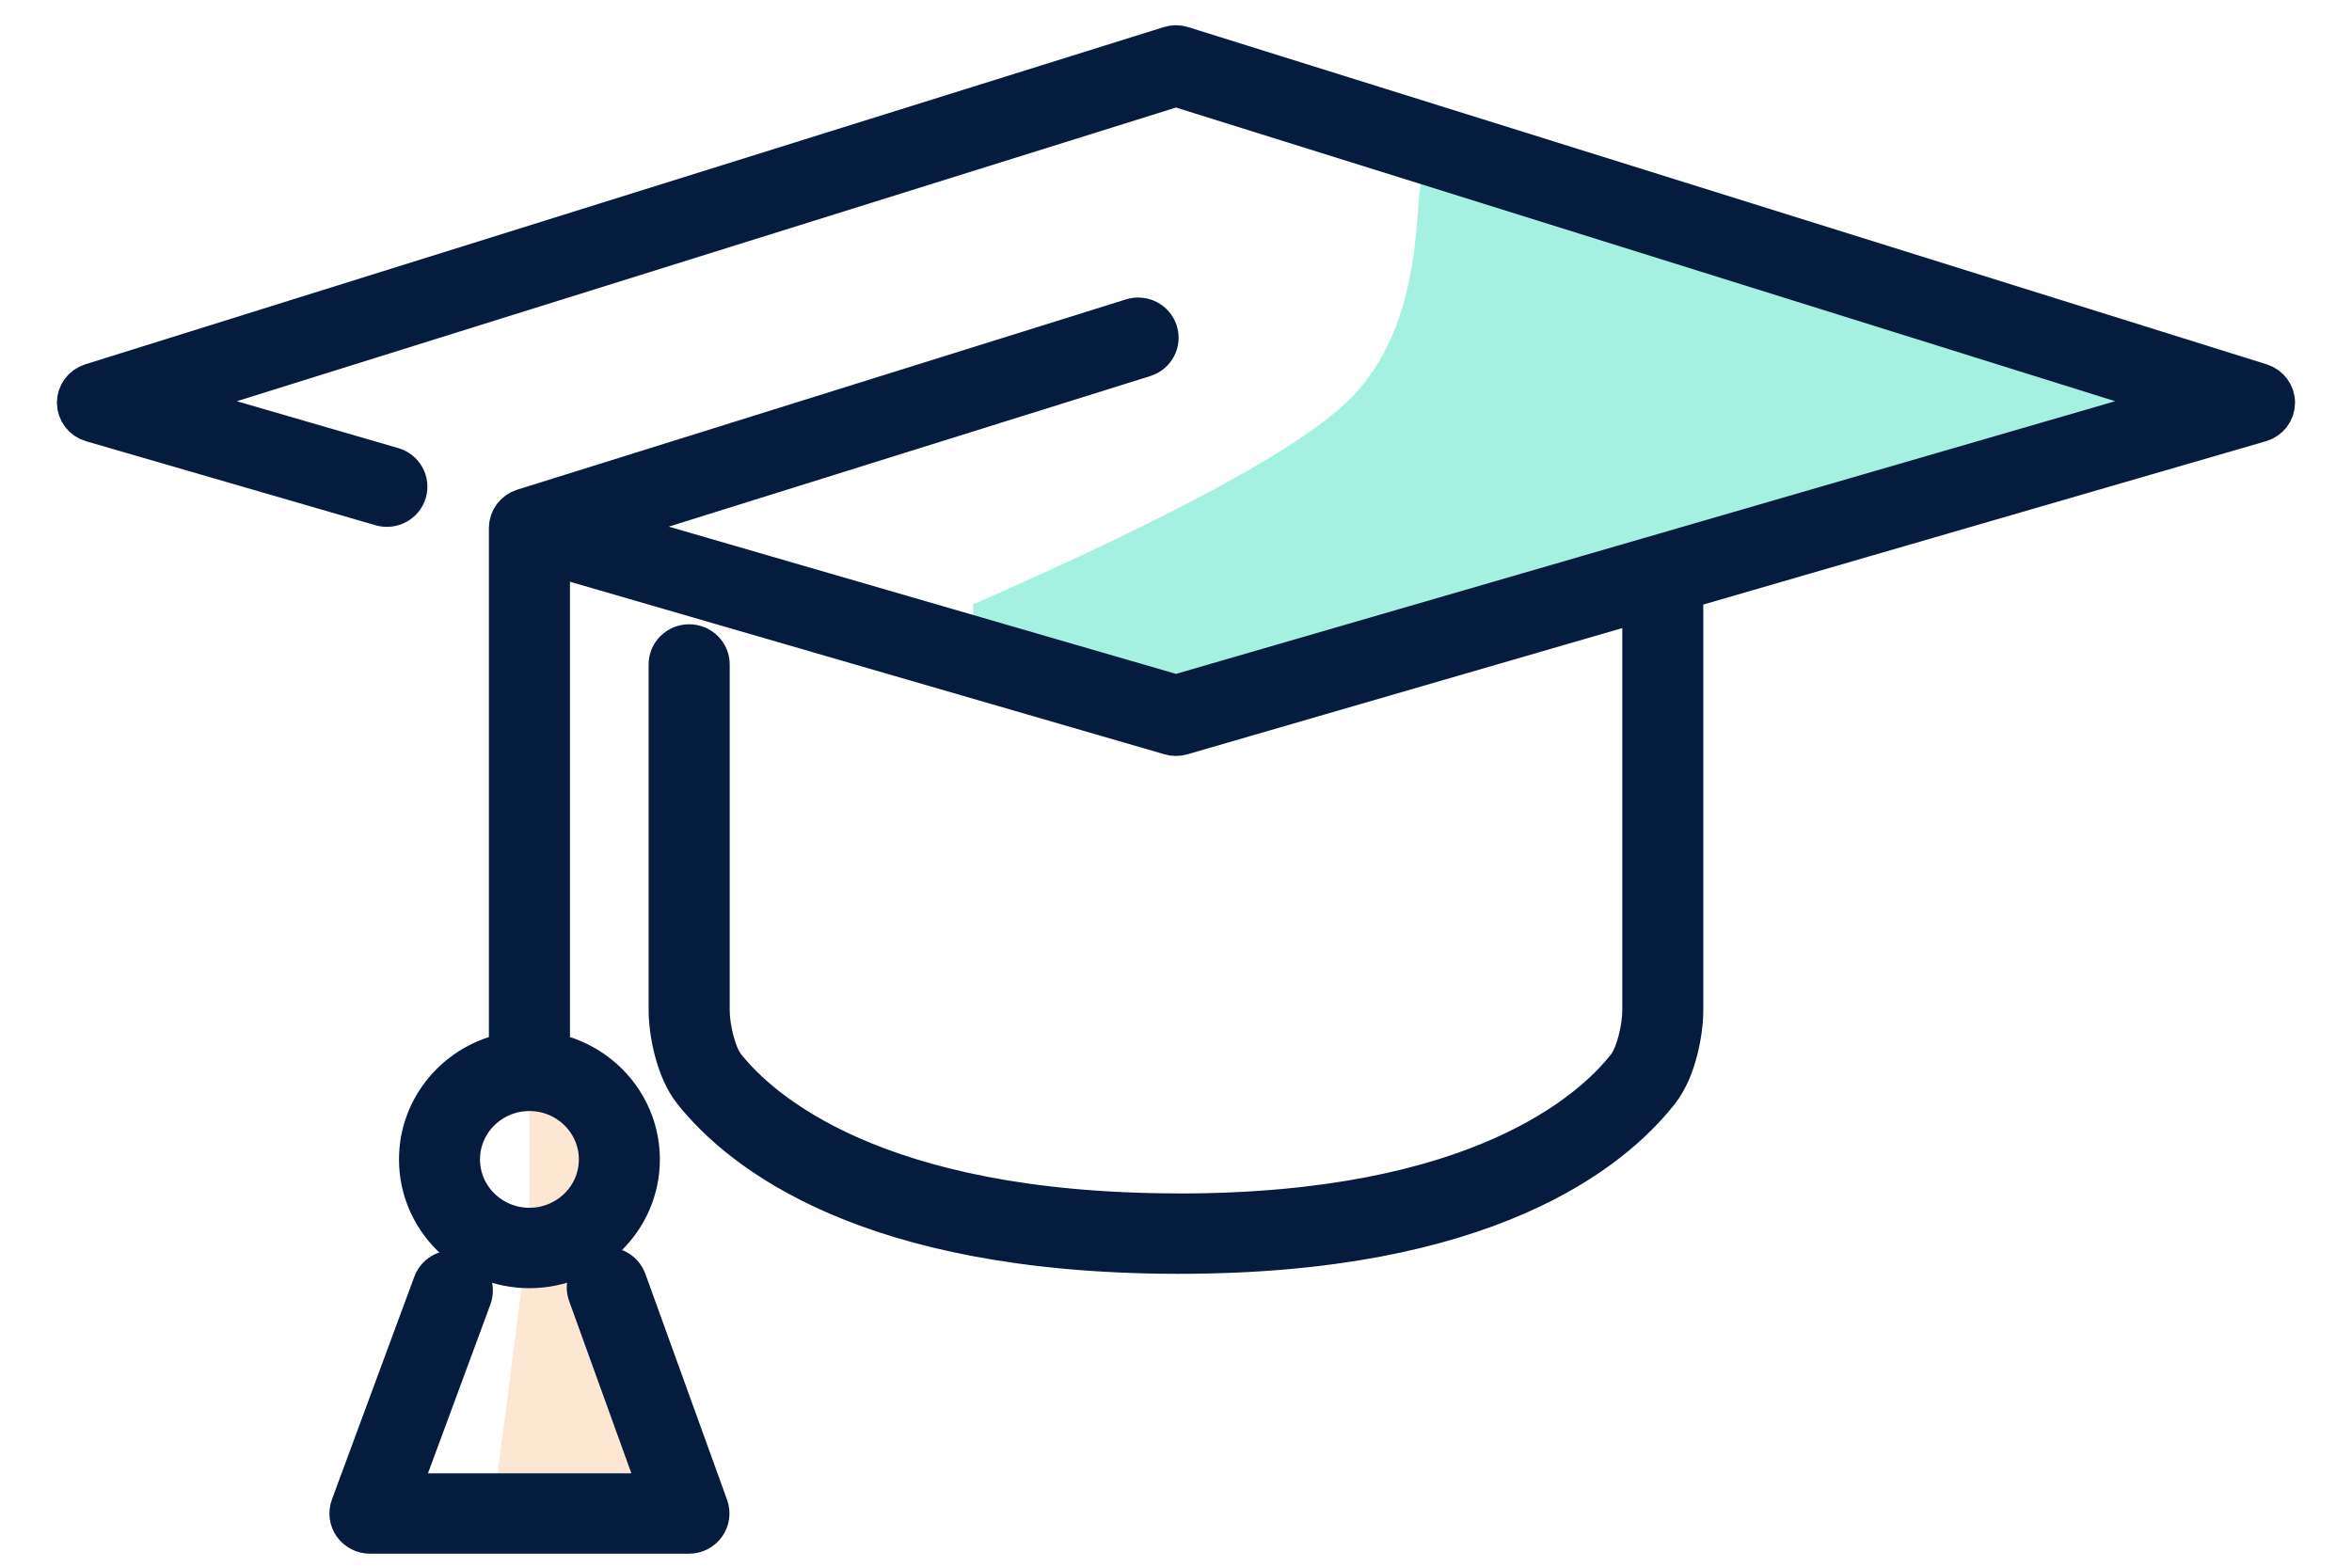
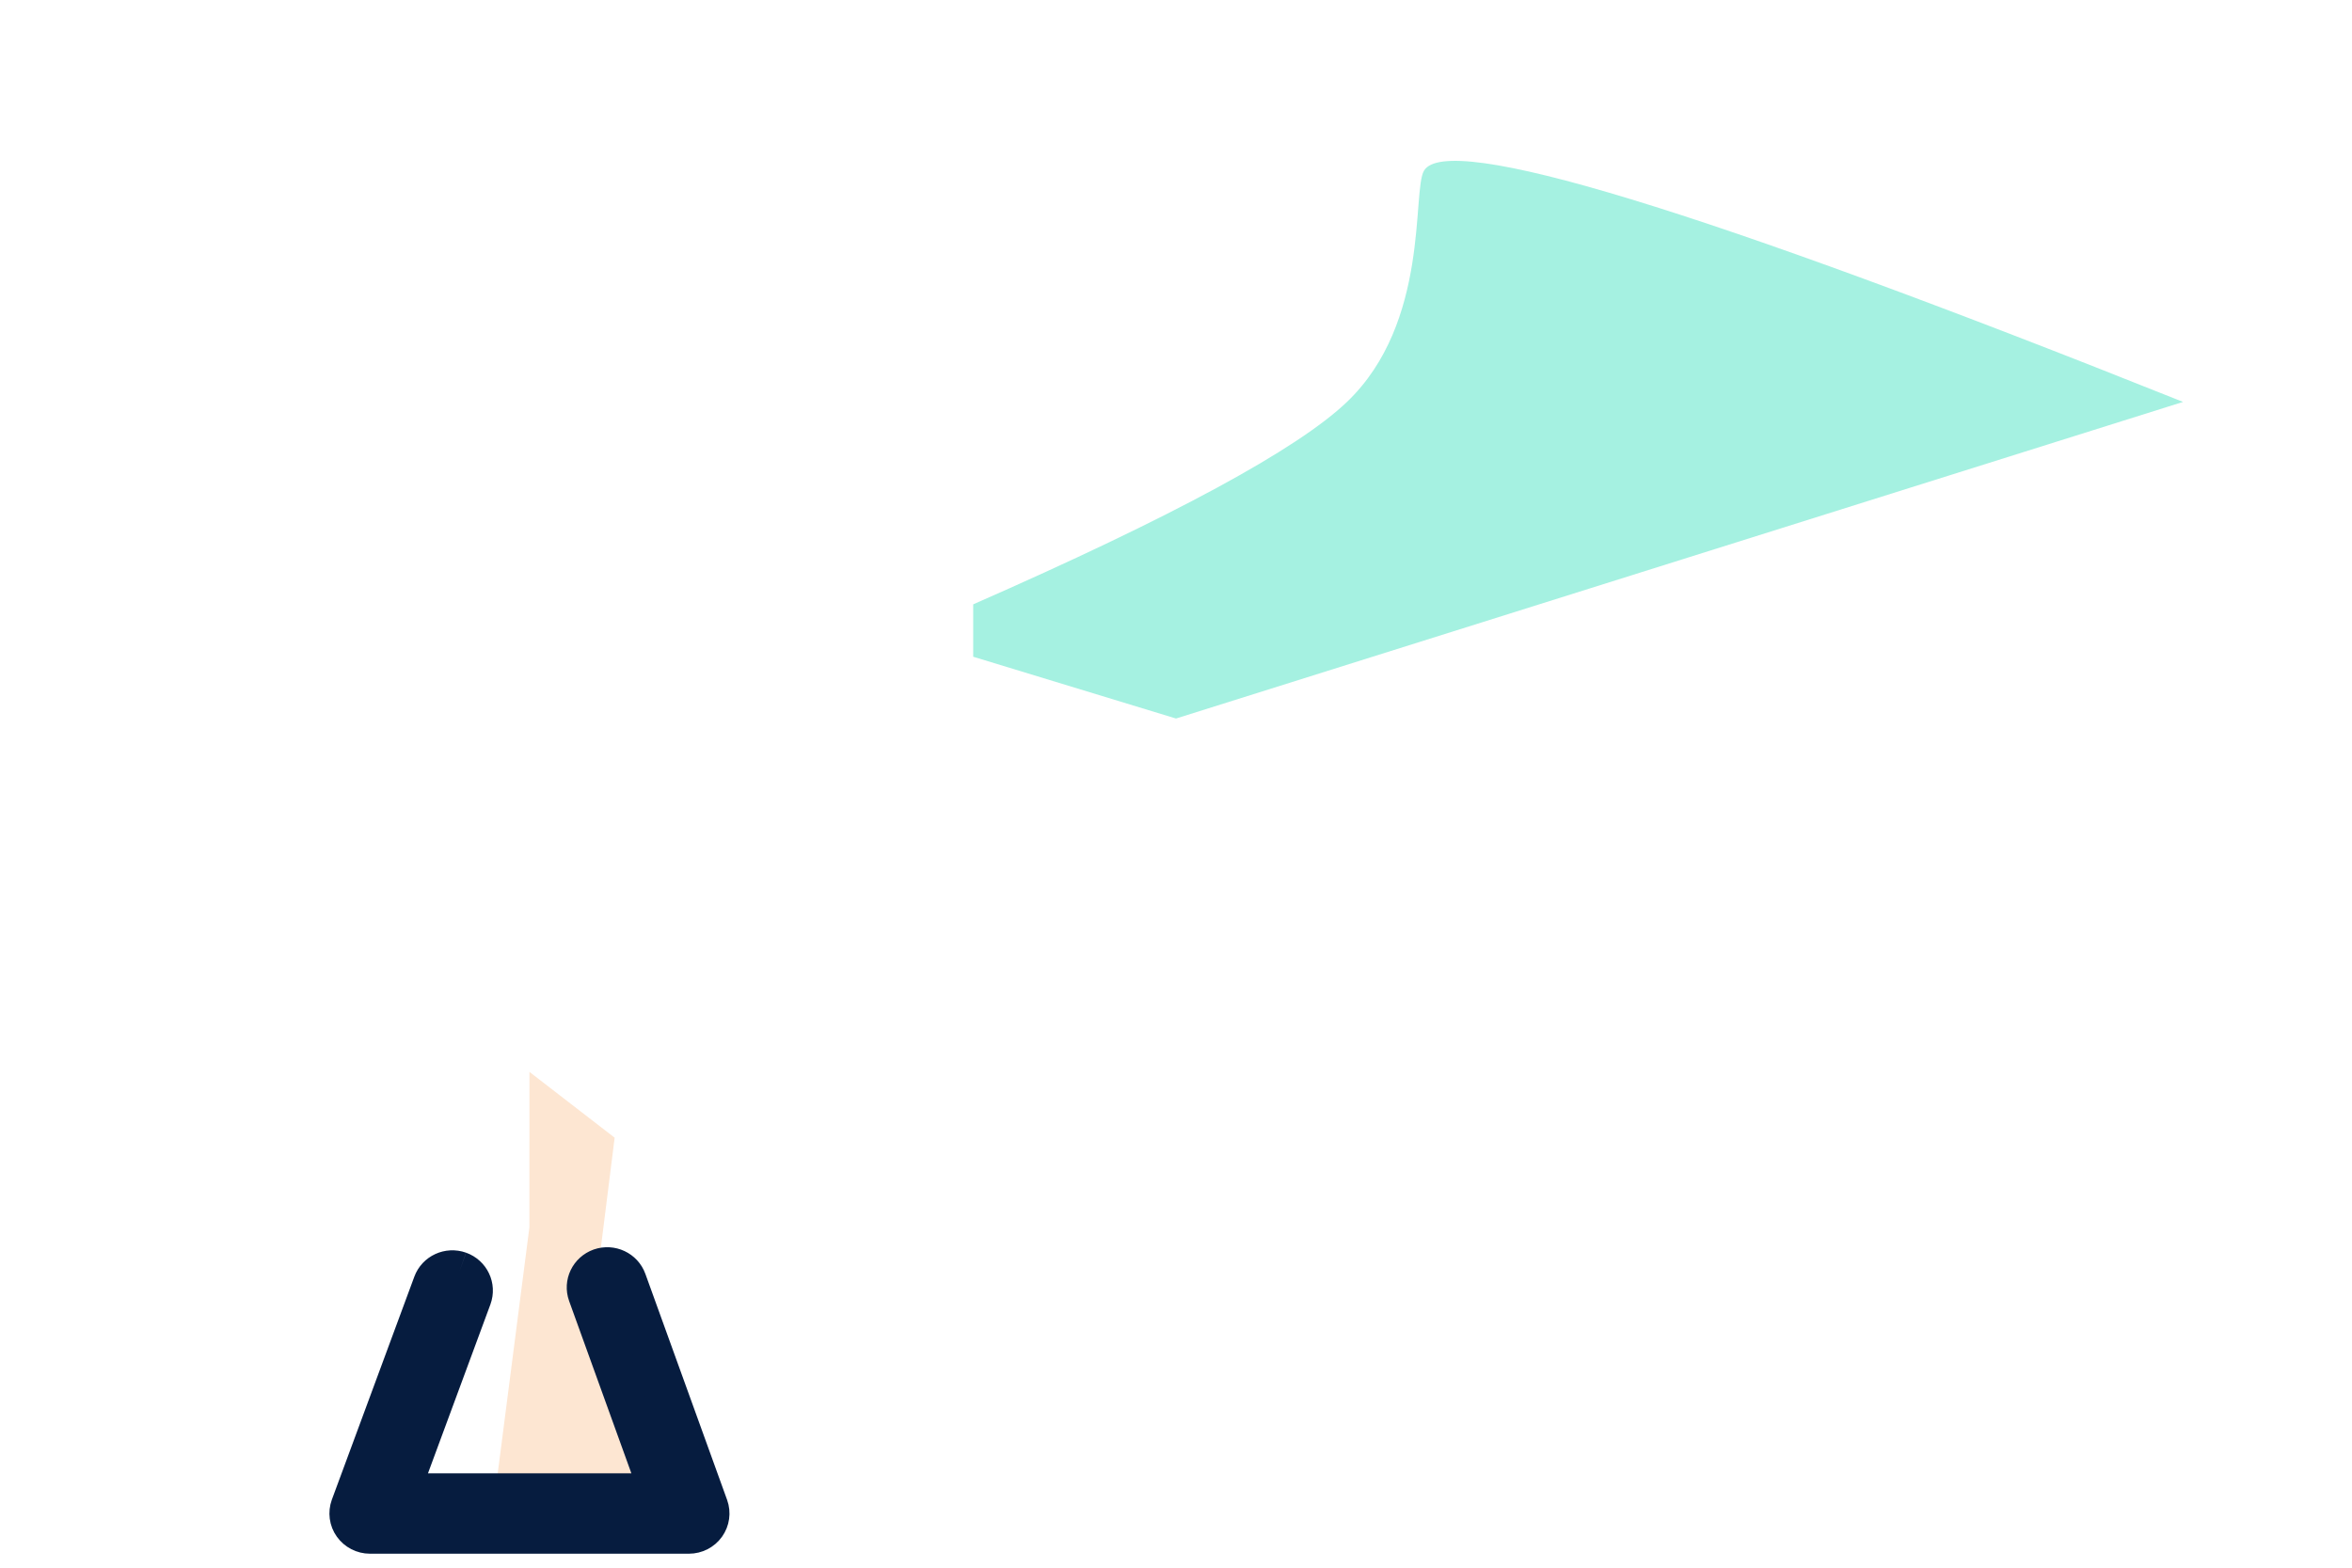
<svg xmlns="http://www.w3.org/2000/svg" width="36px" height="24px" viewBox="0 0 36 24" version="1.1">
  <title>Academy</title>
  <g id="דף-רופא" stroke="none" stroke-width="1" fill="none" fill-rule="evenodd">
    <g transform="translate(-1643, -2263)" id="Group-17">
      <g transform="translate(728, 2261)">
        <g id="Academy" transform="translate(916.171, 2.686)">
          <polygon id="Path-15" fill="#FDE6D2" points="6.385 22.352 6.932 18.104 6.933 15.724 8.237 16.731 7.989 18.708 9.31 22.352" />
          <path d="M13.725,8.566 C16.781,7.225 18.688,6.192 19.446,5.467 C20.719,4.25 20.439,2.242 20.625,1.927 C20.976,1.33 24.849,2.51 32.243,5.467 L16.829,10.314 L13.725,9.368 L13.725,8.566 Z" id="Path-14" fill="#A5F1E1" />
          <g id="Group-7" transform="translate(0, 0)" fill="#061C3F" stroke="#061C3F" stroke-width="0.6">
            <g id="Group-3">
-               <path d="M7.989,17.064 C7.989,17.638 7.515,18.104 6.932,18.104 C6.35,18.104 5.876,17.638 5.876,17.064 C5.876,16.49 6.35,16.023 6.932,16.023 C7.515,16.023 7.989,16.49 7.989,17.064 M33.434,5.178 L16.925,0.015 C16.862,-0.005 16.795,-0.005 16.732,0.015 L0.223,5.178 C0.089,5.22 -0.001,5.343 1.76340688e-05,5.482 C0.002,5.621 0.095,5.742 0.23,5.781 L4.66,7.067 C4.829,7.116 5.008,7.021 5.058,6.854 C5.108,6.687 5.011,6.511 4.841,6.462 L1.415,5.467 L16.829,0.646 L32.243,5.467 L16.829,9.943 L8.026,7.387 L16.346,4.785 C16.514,4.733 16.608,4.555 16.554,4.389 C16.501,4.223 16.321,4.131 16.152,4.184 L6.835,7.097 C6.702,7.139 6.612,7.261 6.612,7.398 L6.612,15.423 C5.829,15.571 5.236,16.25 5.236,17.064 C5.236,17.986 5.997,18.735 6.932,18.735 C7.868,18.735 8.629,17.986 8.629,17.064 C8.629,16.25 8.035,15.571 7.253,15.423 L7.253,7.818 C7.26,7.821 7.267,7.824 7.275,7.827 L16.738,10.574 C16.768,10.583 16.798,10.587 16.829,10.587 C16.859,10.587 16.89,10.583 16.919,10.574 L23.96,8.53 L23.96,14.783 C23.96,15.047 23.863,15.464 23.723,15.641 C23.191,16.317 21.461,17.885 16.879,17.885 C16.862,17.885 16.846,17.885 16.829,17.884 C12.213,17.873 10.47,16.31 9.936,15.638 C9.795,15.462 9.698,15.046 9.698,14.783 L9.698,9.486 C9.698,9.312 9.554,9.171 9.377,9.171 C9.2,9.171 9.057,9.312 9.057,9.486 L9.057,14.783 C9.057,15.094 9.157,15.683 9.432,16.028 C10.168,16.952 12.107,18.504 16.828,18.515 C16.846,18.515 16.862,18.515 16.88,18.515 C21.568,18.515 23.497,16.958 24.229,16.028 C24.501,15.682 24.6,15.094 24.6,14.783 L24.6,8.344 L33.427,5.781 C33.563,5.742 33.656,5.621 33.657,5.482 C33.659,5.343 33.568,5.22 33.434,5.178" id="Fill-1" />
-             </g>
+               </g>
            <g id="Group-6" transform="translate(4.171, 18.708)">
              <path d="M1.691,0.066 C1.525,0.007 1.341,0.091 1.281,0.255 L0.019,3.668 C-0.016,3.765 -0.002,3.873 0.058,3.957 C0.118,4.041 0.216,4.092 0.32,4.092 L5.203,4.092 C5.307,4.092 5.405,4.042 5.465,3.958 C5.525,3.874 5.54,3.767 5.505,3.67 L4.254,0.21 C4.195,0.046 4.012,-0.04 3.845,0.018 C3.679,0.077 3.592,0.257 3.651,0.421 L4.749,3.461 L0.778,3.461 L1.883,0.471 C1.943,0.307 1.858,0.126 1.691,0.066" id="Fill-4" />
            </g>
          </g>
        </g>
      </g>
    </g>
  </g>
</svg>